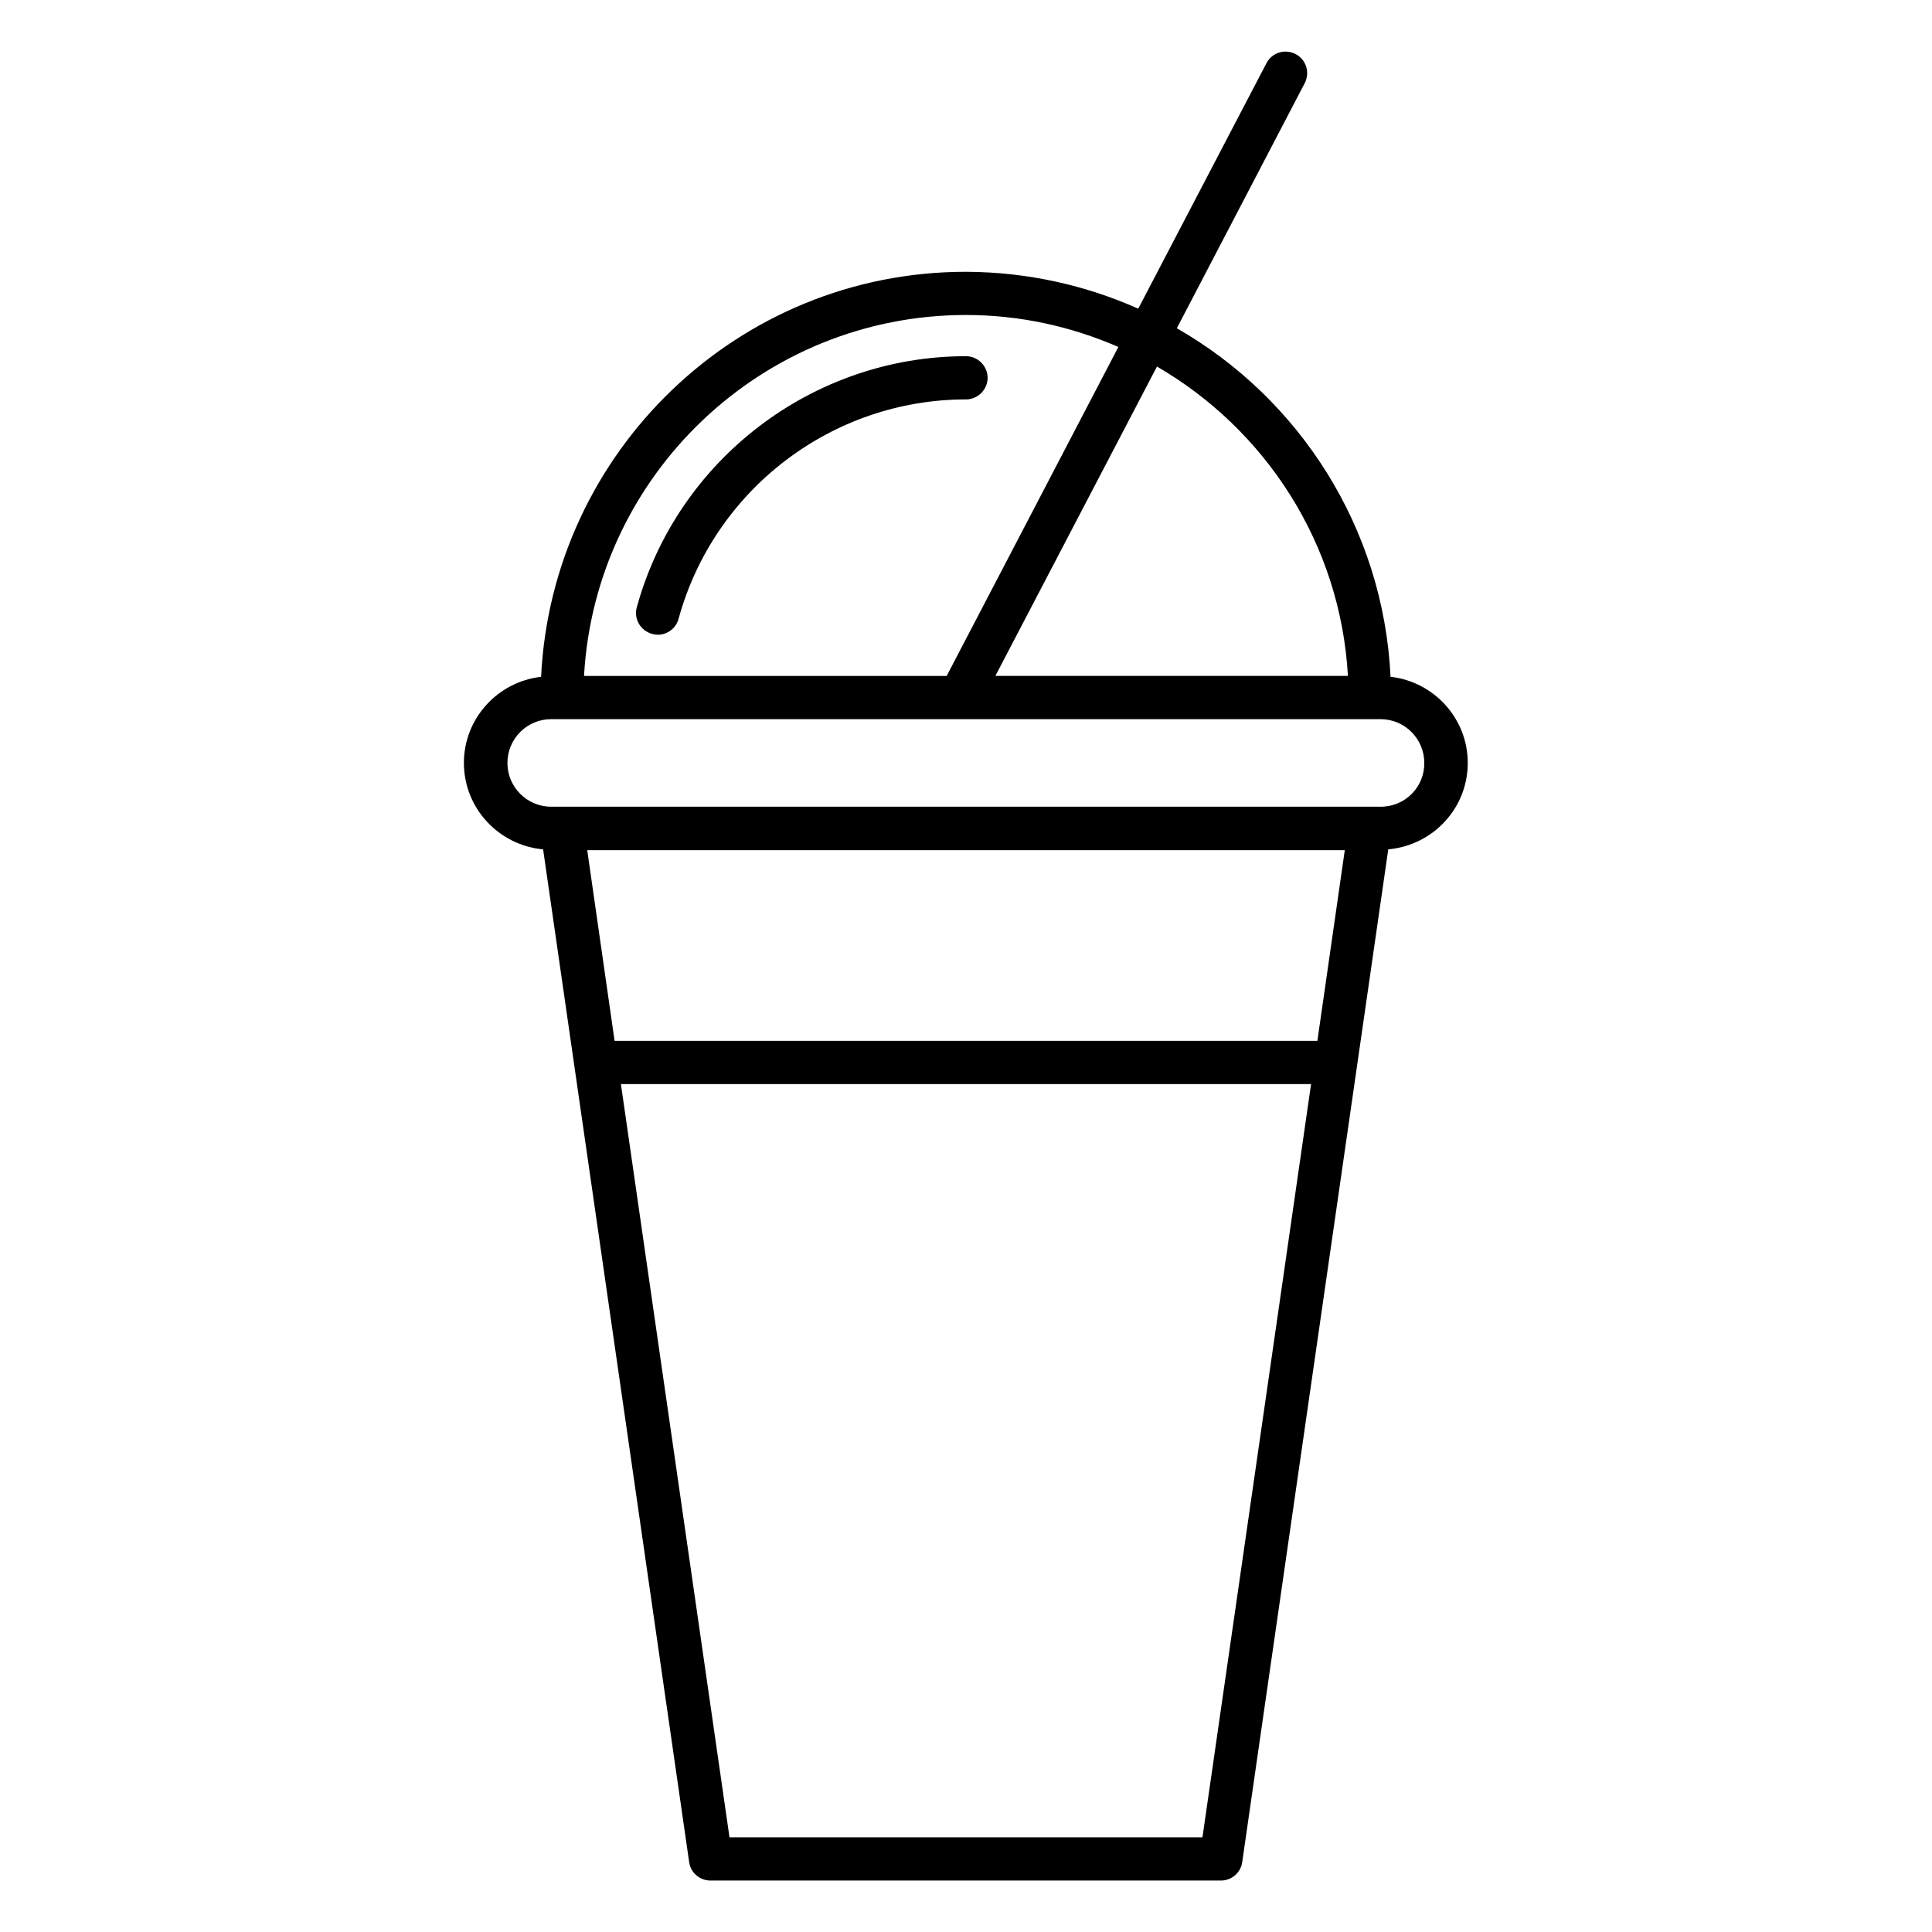
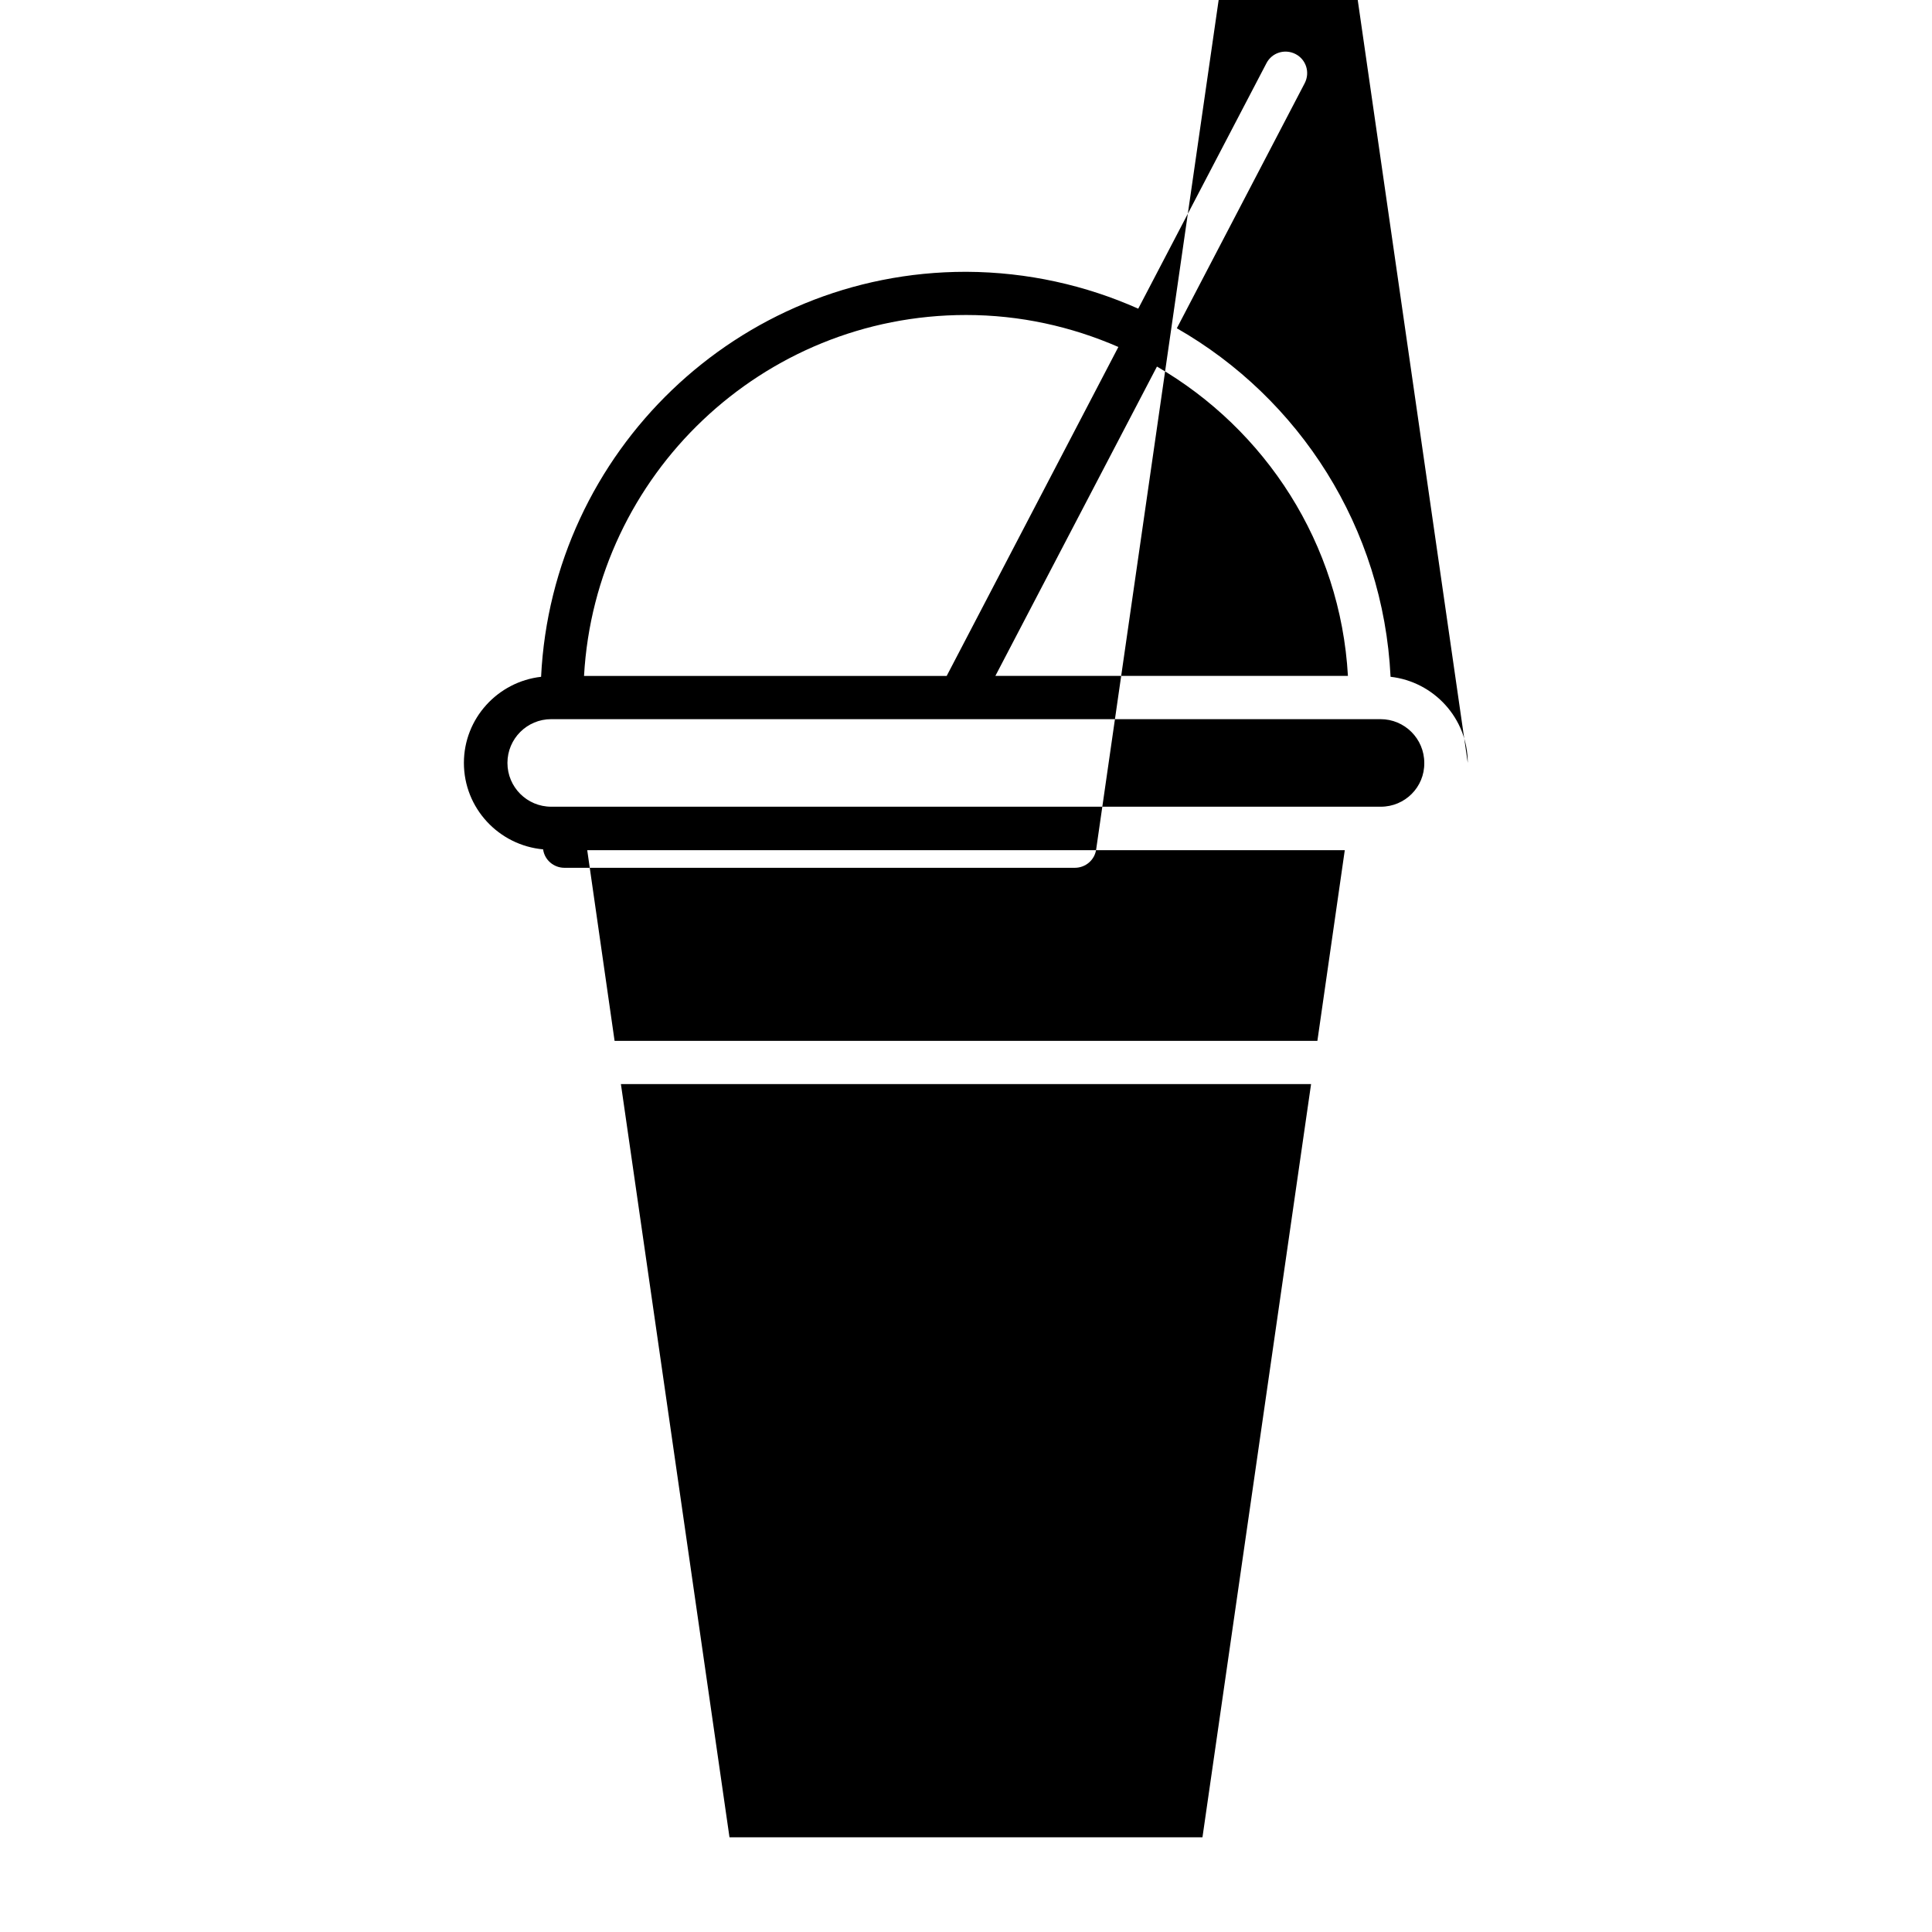
<svg xmlns="http://www.w3.org/2000/svg" fill="#000000" width="800px" height="800px" version="1.1" viewBox="144 144 512 512">
  <g>
-     <path d="m532.97 346.18c0-11.832-9.008-21.527-20.457-22.824-1.91-39.543-24.199-73.816-56.641-92.363l33.895-64.961c1.449-2.824 0.383-6.258-2.441-7.711-2.824-1.449-6.258-0.383-7.711 2.441l-33.969 65.039c-13.895-6.184-29.312-9.695-45.496-9.77h-0.078-0.078-0.078c-60.379 0-109.62 47.711-112.52 107.33-11.449 1.297-20.457 10.992-20.457 22.824 0 11.984 9.238 21.832 20.992 22.902l38.703 268.39c0.383 2.824 2.824 4.887 5.648 4.887h135.27c2.824 0 5.266-2.062 5.648-4.887l38.703-268.39c11.832-1.074 21.066-10.848 21.066-22.906zm-31.754-23.055h-93.434l42.824-81.984c28.699 16.641 48.625 46.871 50.609 81.984zm-101.22-95.648c14.352 0 27.938 3.055 40.383 8.473l-45.496 87.176h-96.109c2.977-53.281 47.254-95.648 101.22-95.648zm93.125 192.36h-186.25l-7.25-50.535h200.76zm-30.457 211.07h-125.34l-28.777-199.61h182.9zm47.254-273.12h-219.84c-6.414 0-11.602-5.191-11.602-11.602 0-6.414 5.191-11.602 11.602-11.602h219.77c6.414 0 11.602 5.191 11.602 11.602 0.078 6.41-5.113 11.602-11.523 11.602z" />
-     <path d="m400 249.85c3.129 0 5.727-2.594 5.727-5.727 0-3.129-2.594-5.727-5.727-5.727-40.609 0-76.488 27.402-87.25 66.562-0.84 3.055 0.992 6.184 4.047 7.023 0.535 0.152 0.992 0.23 1.527 0.23 2.519 0 4.809-1.68 5.496-4.199 9.387-34.27 40.684-58.164 76.18-58.164z" />
+     <path d="m532.97 346.18c0-11.832-9.008-21.527-20.457-22.824-1.91-39.543-24.199-73.816-56.641-92.363l33.895-64.961c1.449-2.824 0.383-6.258-2.441-7.711-2.824-1.449-6.258-0.383-7.711 2.441l-33.969 65.039c-13.895-6.184-29.312-9.695-45.496-9.77h-0.078-0.078-0.078c-60.379 0-109.62 47.711-112.52 107.33-11.449 1.297-20.457 10.992-20.457 22.824 0 11.984 9.238 21.832 20.992 22.902c0.383 2.824 2.824 4.887 5.648 4.887h135.27c2.824 0 5.266-2.062 5.648-4.887l38.703-268.39c11.832-1.074 21.066-10.848 21.066-22.906zm-31.754-23.055h-93.434l42.824-81.984c28.699 16.641 48.625 46.871 50.609 81.984zm-101.22-95.648c14.352 0 27.938 3.055 40.383 8.473l-45.496 87.176h-96.109c2.977-53.281 47.254-95.648 101.22-95.648zm93.125 192.36h-186.25l-7.25-50.535h200.76zm-30.457 211.07h-125.34l-28.777-199.61h182.9zm47.254-273.12h-219.84c-6.414 0-11.602-5.191-11.602-11.602 0-6.414 5.191-11.602 11.602-11.602h219.77c6.414 0 11.602 5.191 11.602 11.602 0.078 6.41-5.113 11.602-11.523 11.602z" />
  </g>
</svg>